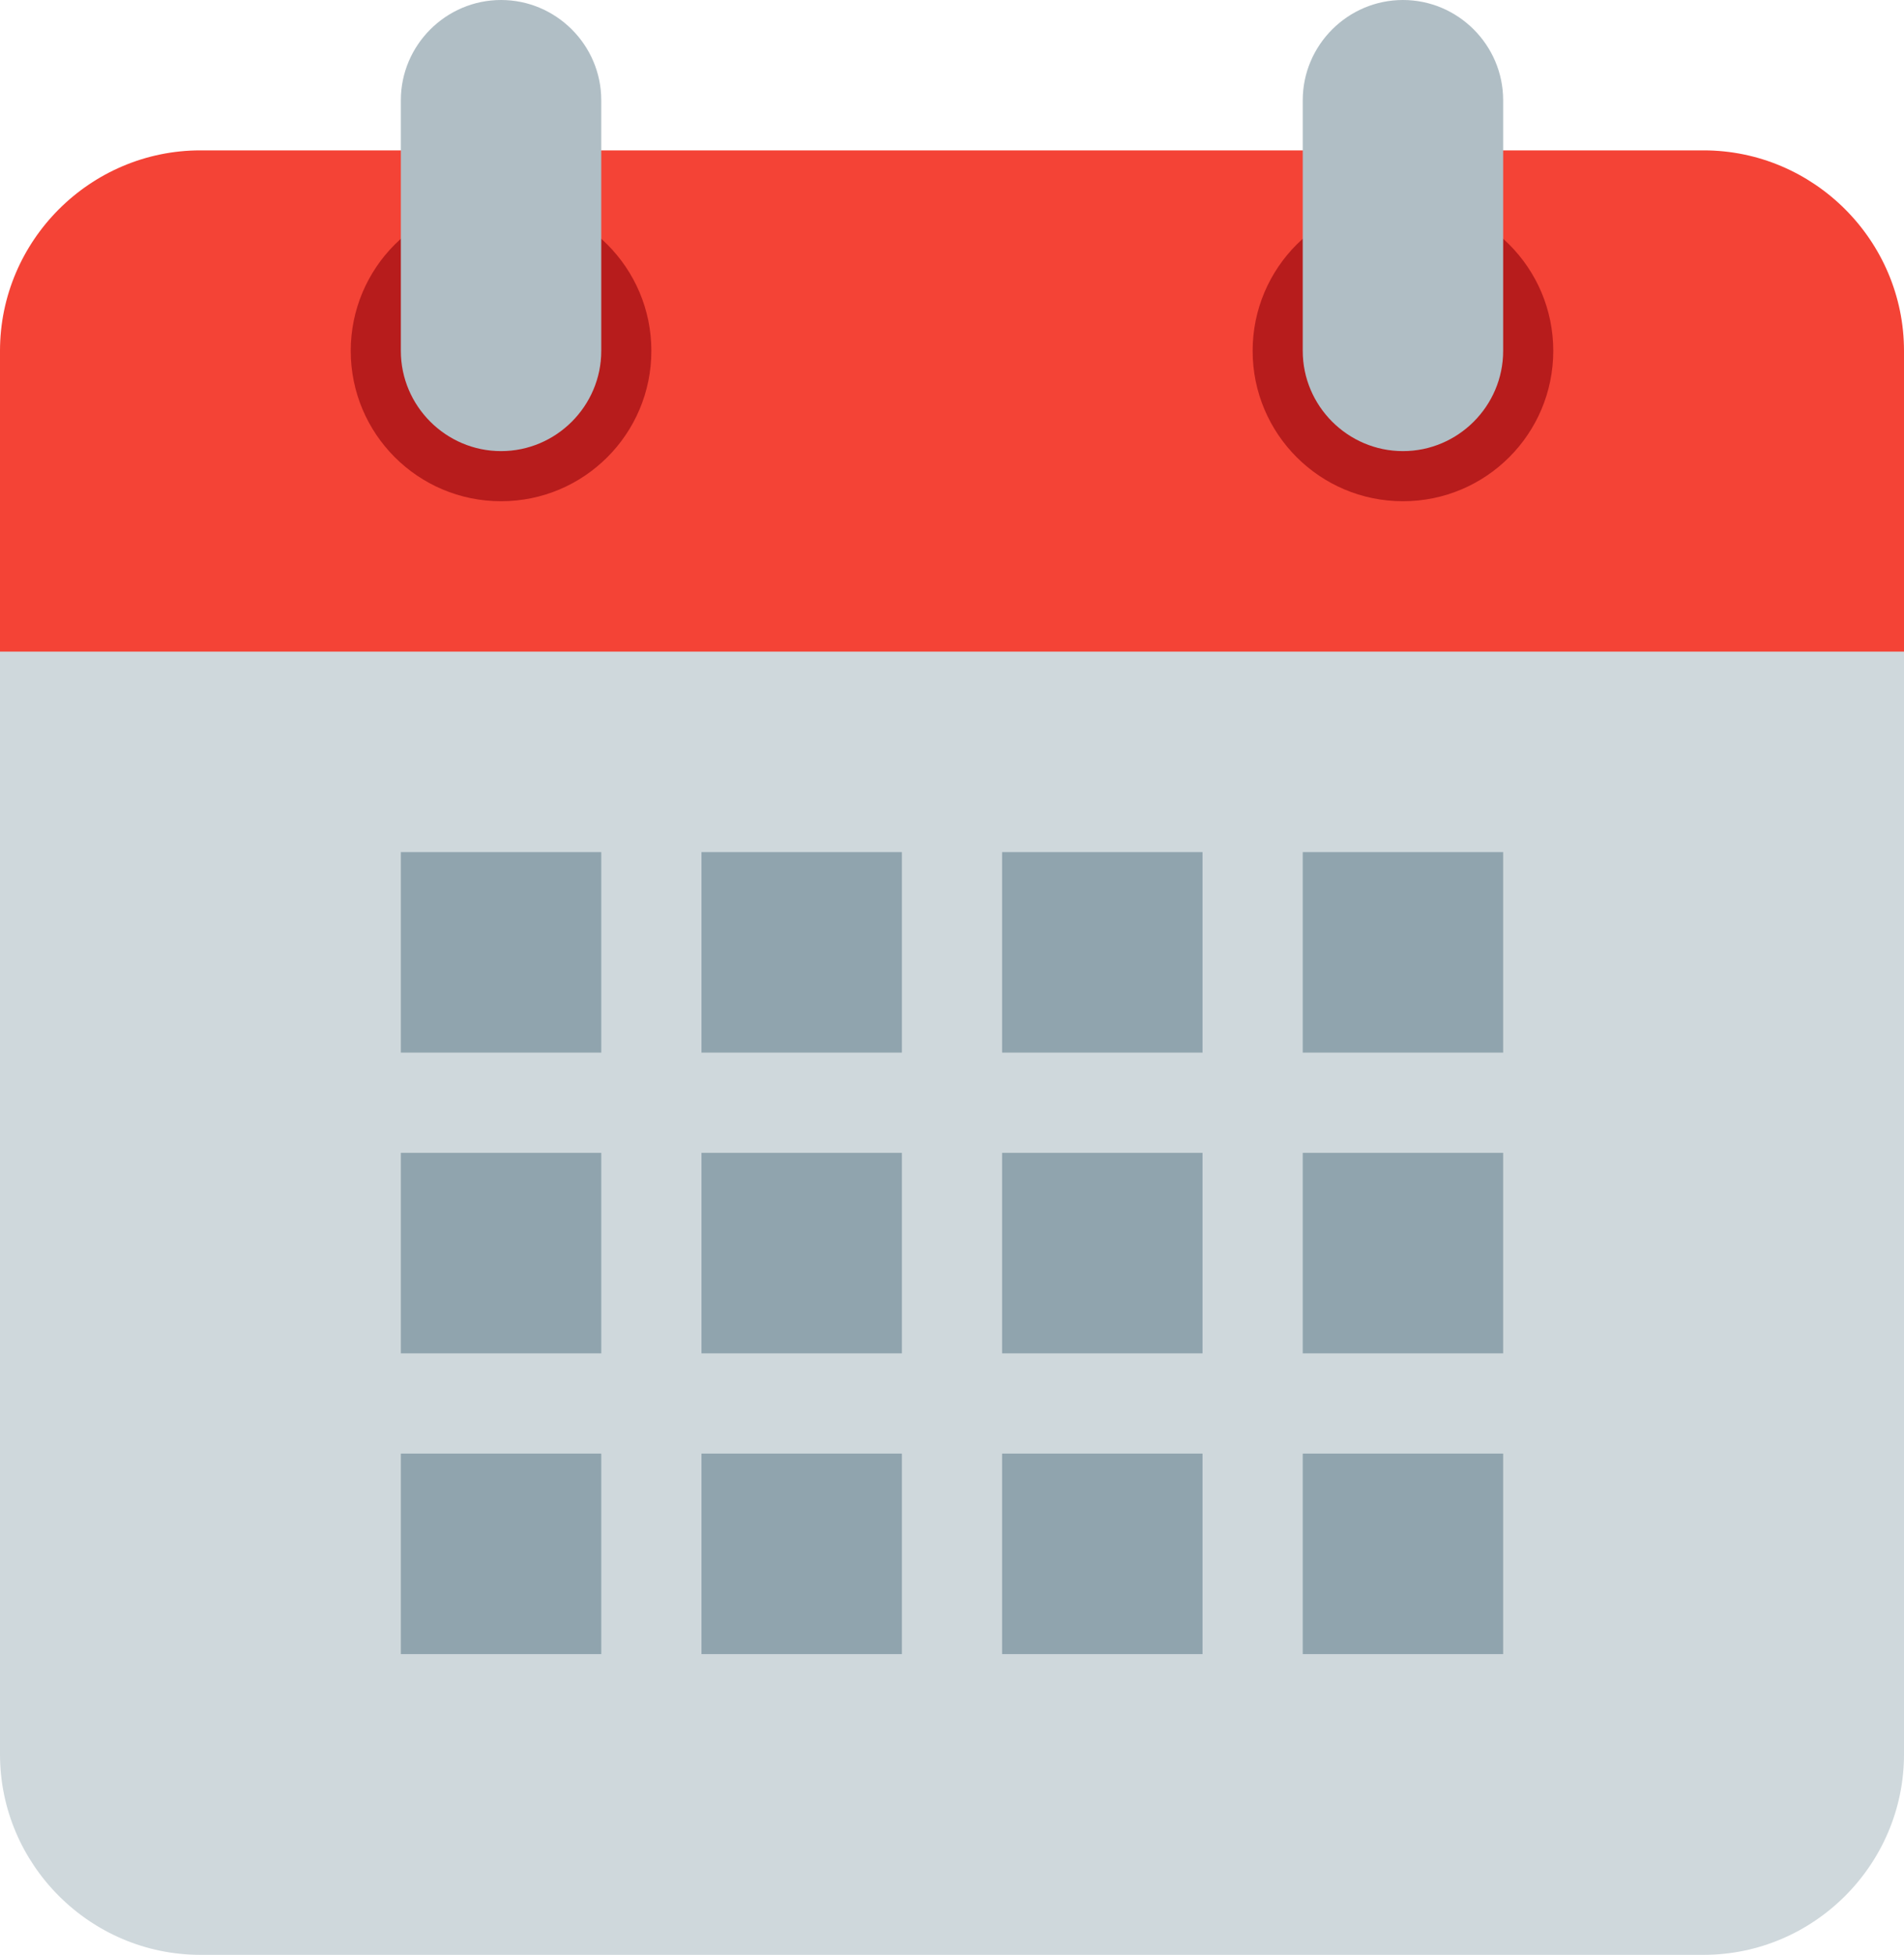
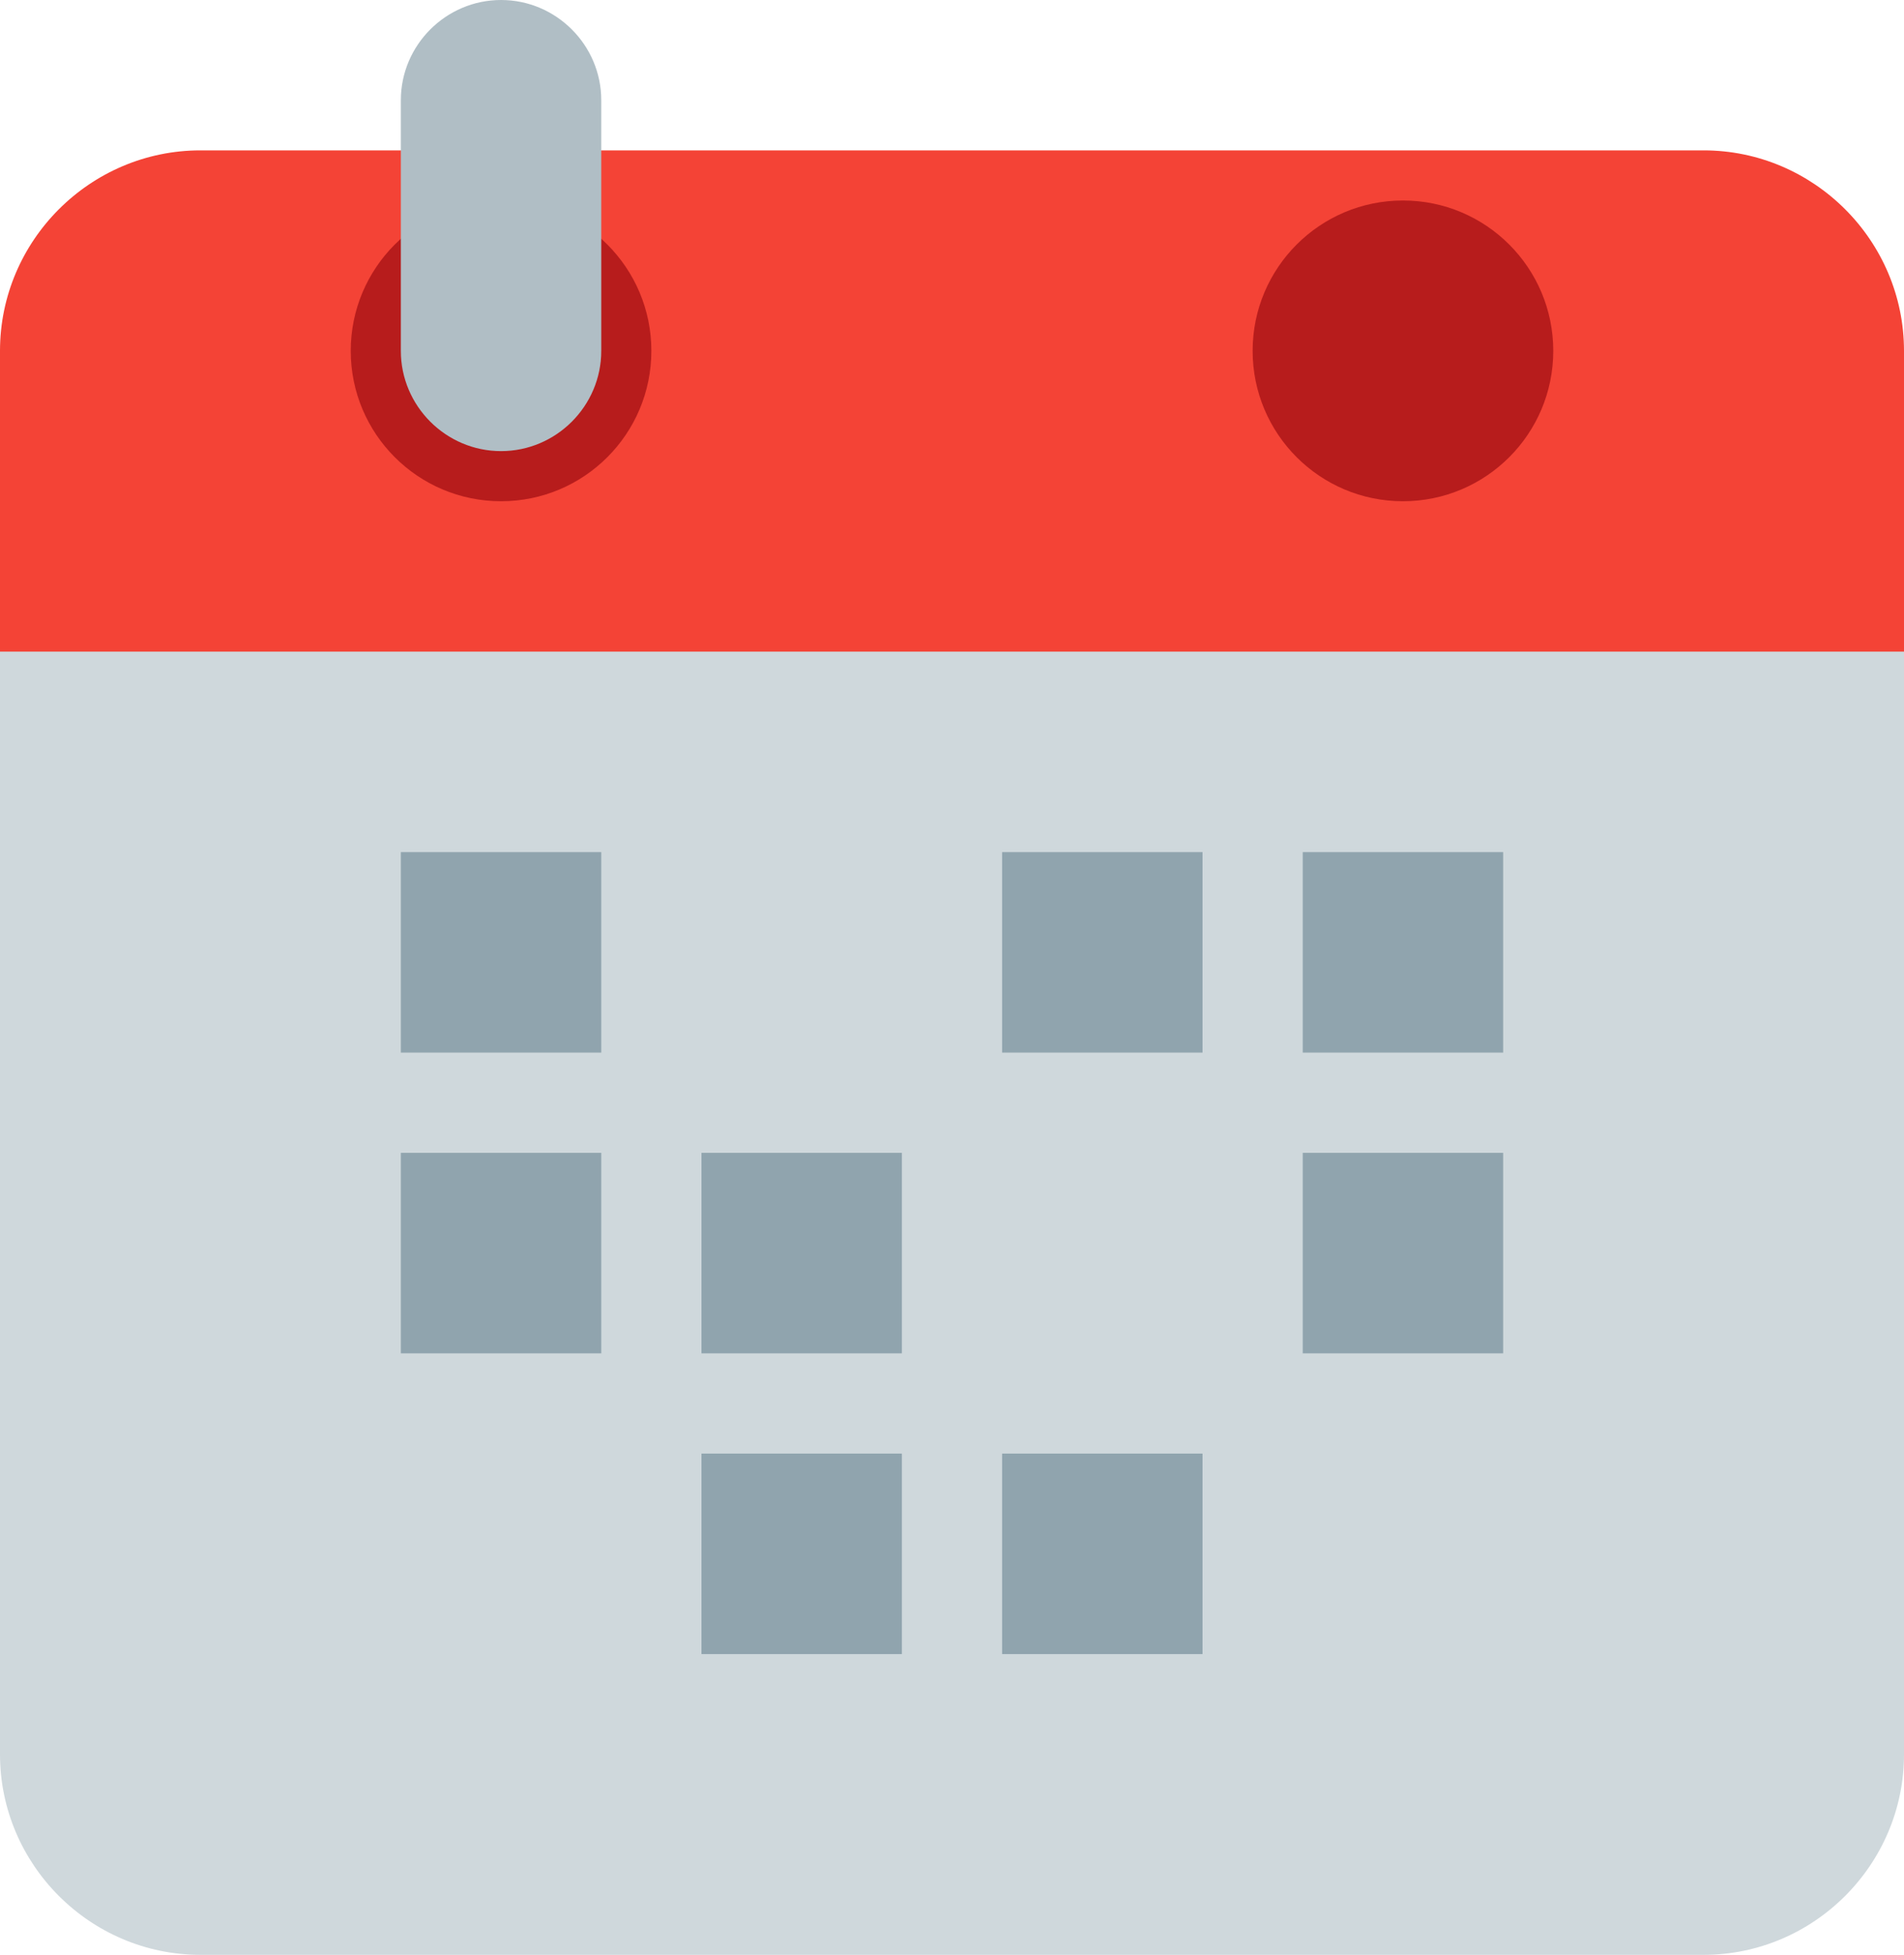
<svg xmlns="http://www.w3.org/2000/svg" width="38" height="39" viewBox="0 0 38 39" fill="none">
  <path d="M0 35V11H38V35C38 37.2 36.2 39 34 39H4C1.8 39 0 37.2 0 35Z" fill="#CFD8DC" />
  <path d="M38 7V13H0V7C0 4.8 1.8 3 4 3H34C36.2 3 38 4.8 38 7Z" fill="#F44336" />
  <path d="M28 10C29.657 10 31 8.657 31 7C31 5.343 29.657 4 28 4C26.343 4 25 5.343 25 7C25 8.657 26.343 10 28 10Z" fill="#B71C1C" />
  <path d="M10 10C11.657 10 13 8.657 13 7C13 5.343 11.657 4 10 4C8.343 4 7 5.343 7 7C7 8.657 8.343 10 10 10Z" fill="#B71C1C" />
-   <path d="M28 0C26.9 0 26 0.9 26 2V7C26 8.1 26.9 9 28 9C29.1 9 30 8.1 30 7V2C30 0.9 29.1 0 28 0Z" fill="#B0BEC5" />
  <path d="M10 0C8.9 0 8 0.9 8 2V7C8 8.1 8.9 9 10 9C11.1 9 12 8.1 12 7V2C12 0.9 11.1 0 10 0Z" fill="#B0BEC5" />
  <path d="M8 17H12V21H8V17Z" fill="#90A4AE" />
-   <path d="M14 17H18V21H14V17Z" fill="#90A4AE" />
  <path d="M20 17H24V21H20V17Z" fill="#90A4AE" />
  <path d="M26 17H30V21H26V17Z" fill="#90A4AE" />
  <path d="M8 23H12V27H8V23Z" fill="#90A4AE" />
  <path d="M14 23H18V27H14V23Z" fill="#90A4AE" />
-   <path d="M20 23H24V27H20V23Z" fill="#90A4AE" />
  <path d="M26 23H30V27H26V23Z" fill="#90A4AE" />
-   <path d="M8 29H12V33H8V29Z" fill="#90A4AE" />
  <path d="M14 29H18V33H14V29Z" fill="#90A4AE" />
  <path d="M20 29H24V33H20V29Z" fill="#90A4AE" />
-   <path d="M26 29H30V33H26V29Z" fill="#90A4AE" />
</svg>